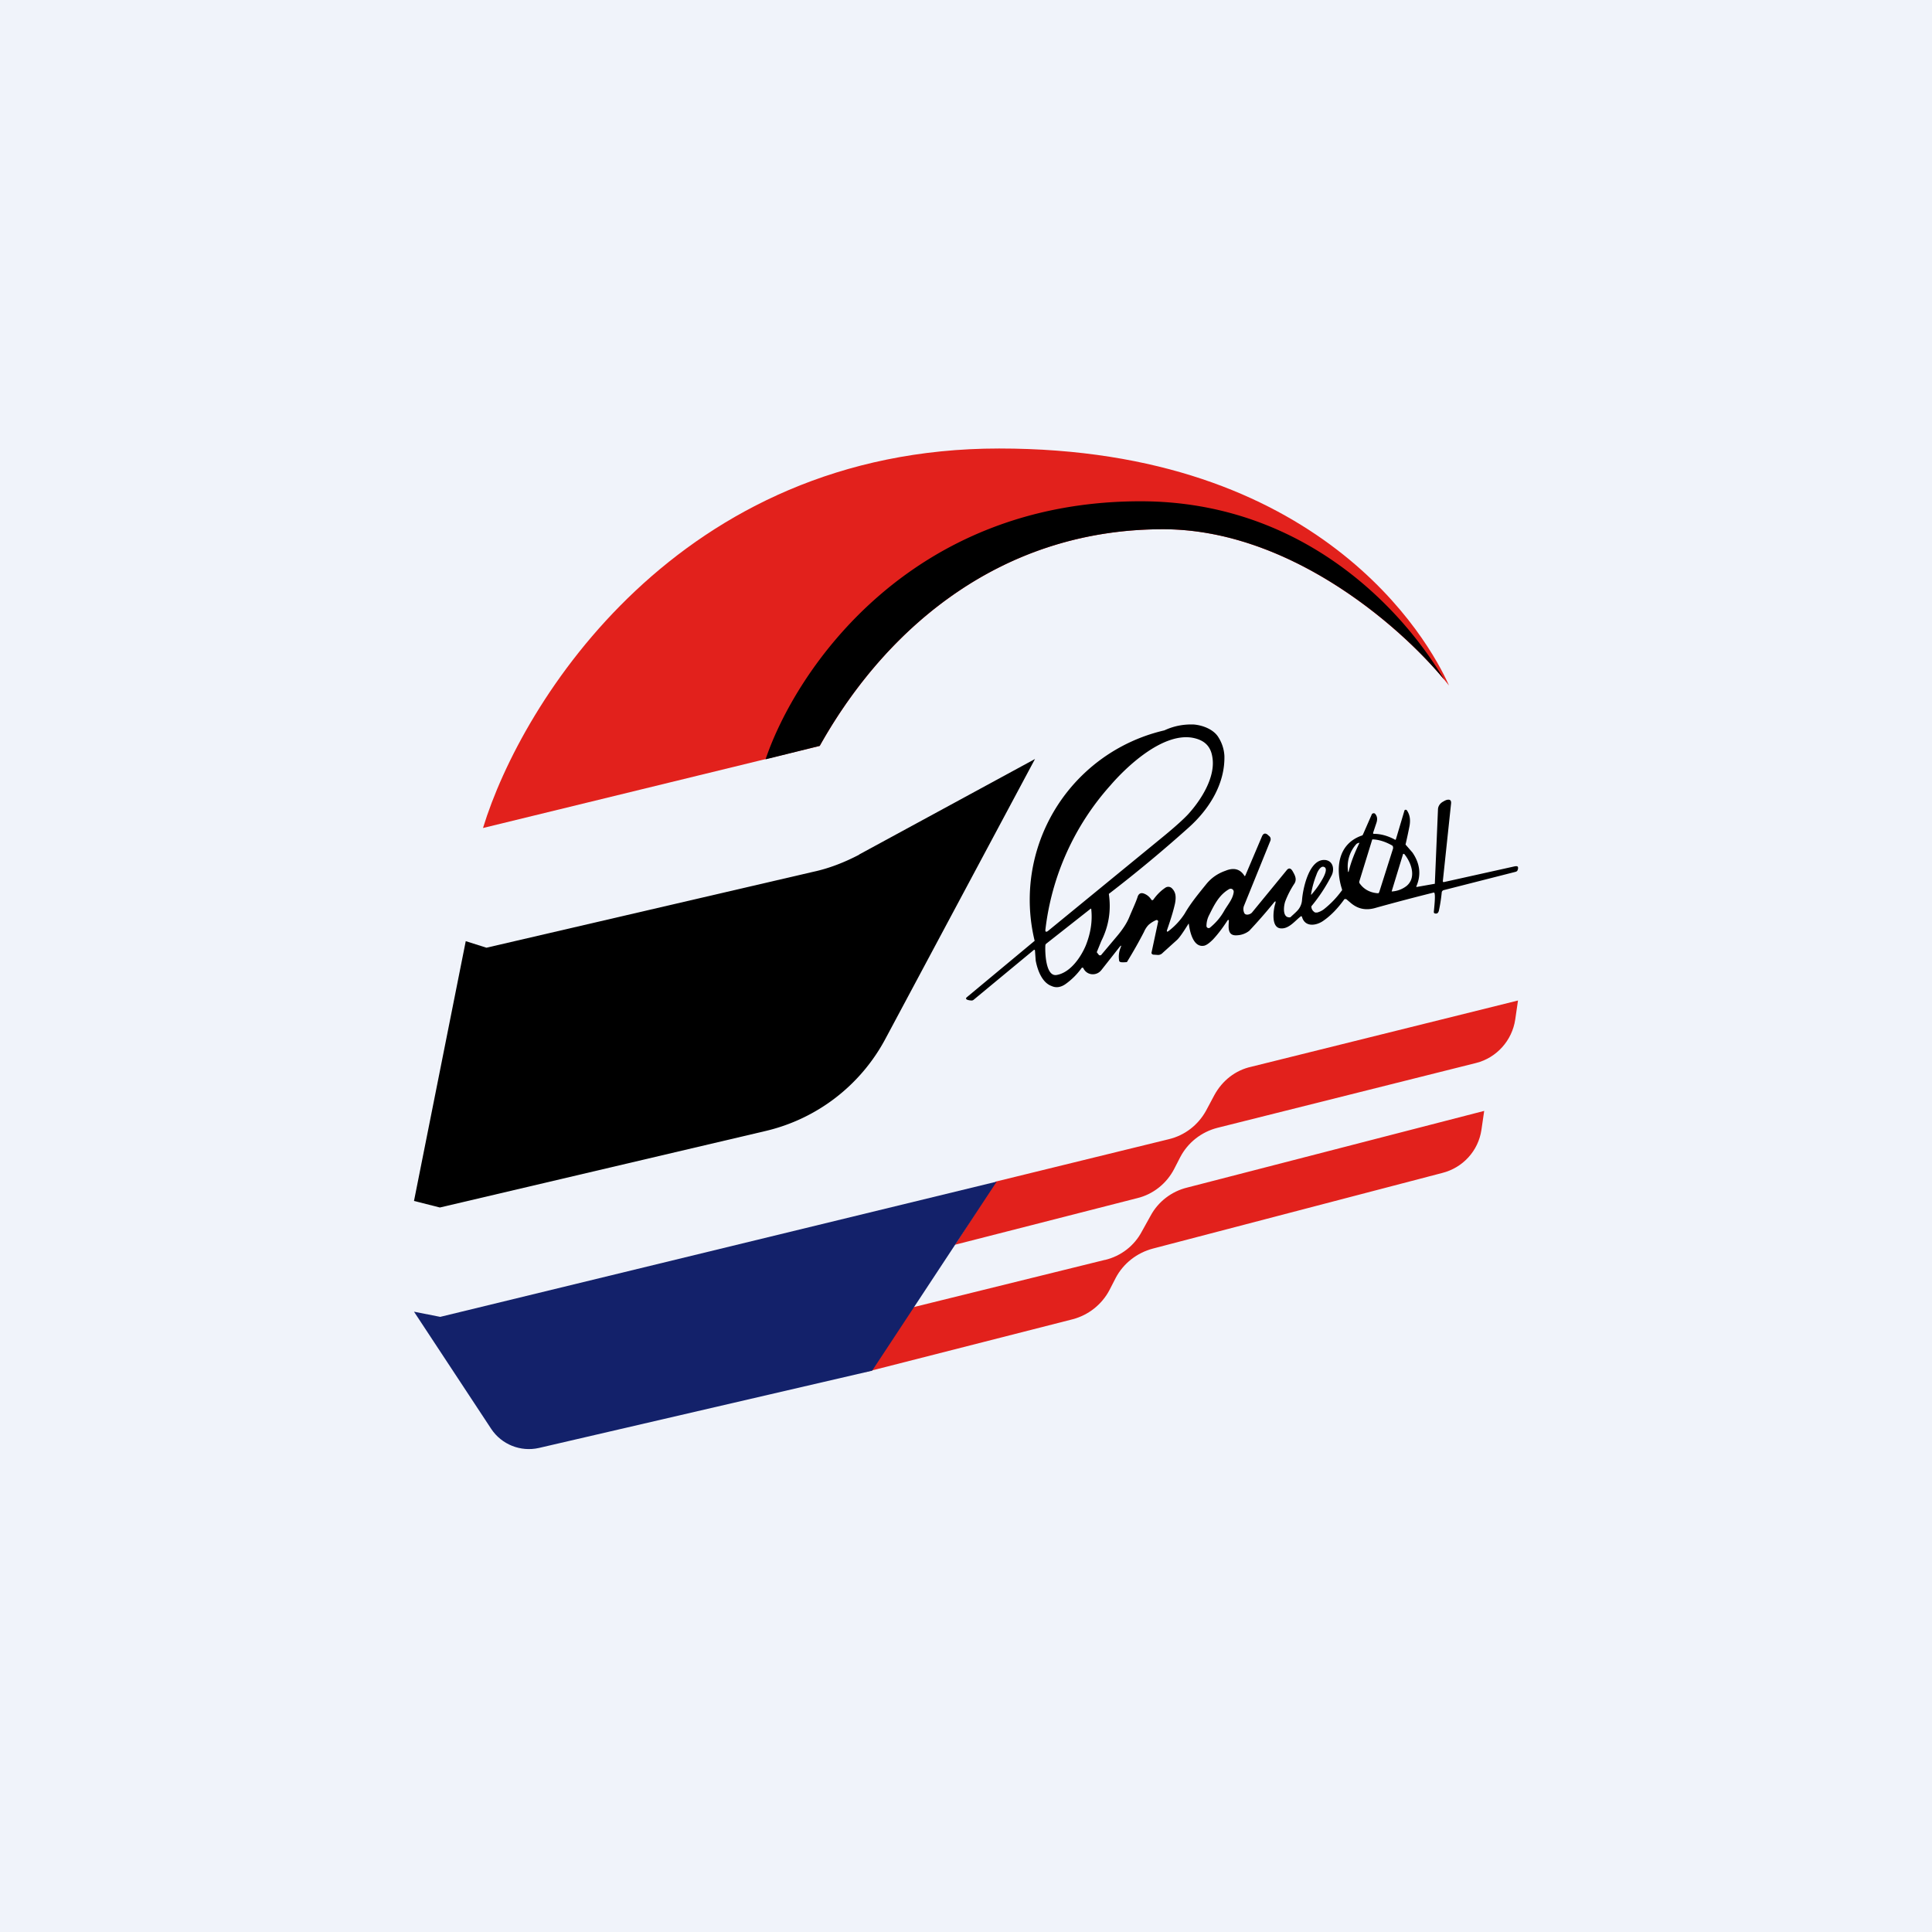
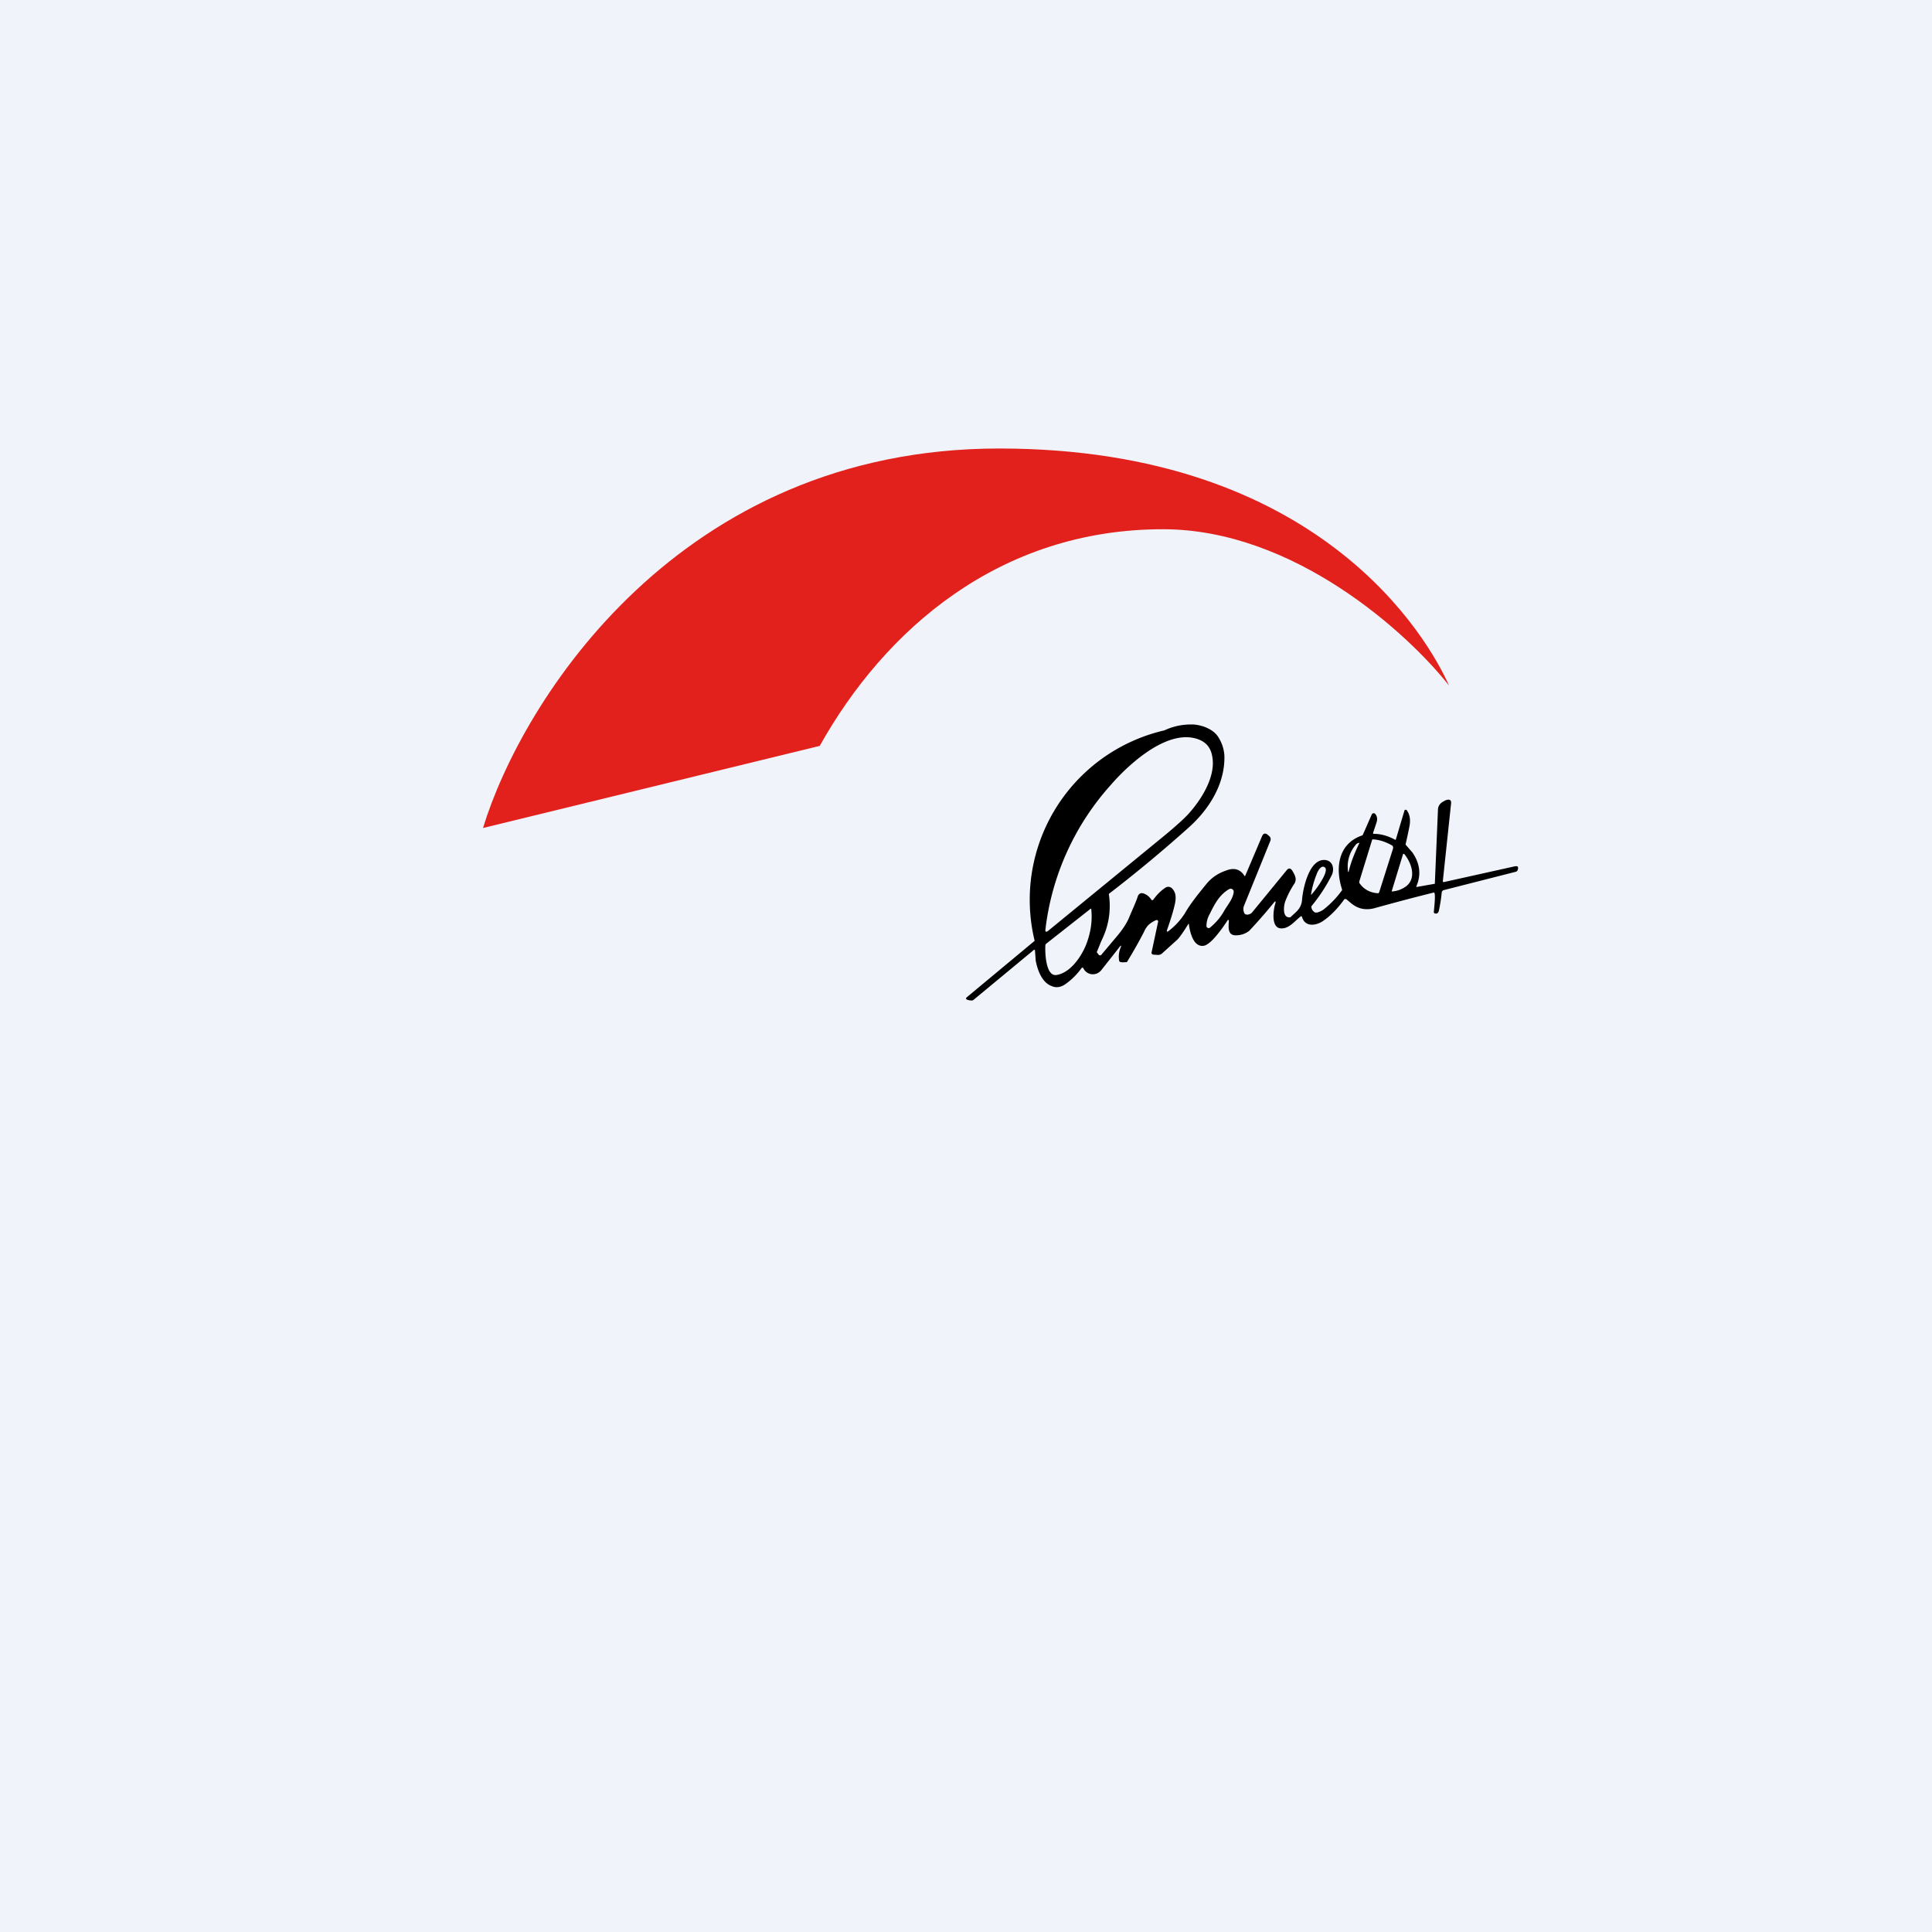
<svg xmlns="http://www.w3.org/2000/svg" width="56" height="56" viewBox="0 0 56 56">
  <path fill="#F0F3FA" d="M0 0h56v56H0z" />
  <path d="m14 24 9.76-2.38c1.88-3.36 5.2-6.28 9.95-6.28 3.8 0 7.1 3.02 8.29 4.53-.6-1.35-3.73-6.87-13.04-6.87-9.28 0-13.84 7.33-14.96 11Z" fill="#E2211C" />
-   <path d="M41.86 19.7c-1.28-2.16-4.18-5.17-8.8-5.17-6.69 0-9.99 4.88-10.87 7.48l1.57-.39c1.88-3.36 5.2-6.28 9.95-6.28 3.66 0 6.87 2.8 8.15 4.36ZM24.9 24.77 30 22l-4.33 8.1a5.31 5.31 0 0 1-3.47 2.68L12.75 35l-.75-.19 1.5-7.53.6.19 9.47-2.2c.47-.1.92-.28 1.34-.5Z" />
-   <path d="m33.88 33.02-5.02 1.23-1.18 1.83 5.28-1.35c.46-.11.85-.42 1.07-.84l.18-.35c.22-.42.61-.73 1.08-.85l7.5-1.88c.59-.15 1.04-.65 1.13-1.26L44 29l-7.73 1.92c-.46.1-.84.4-1.07.82l-.24.45c-.23.42-.62.72-1.08.83ZM32.02 36.52l-5.75 1.42-1.18 1.83 6-1.53c.46-.12.85-.43 1.07-.85l.18-.35c.22-.42.62-.73 1.08-.85L41.8 34c.6-.15 1.05-.64 1.14-1.25l.08-.55-8.6 2.22c-.46.11-.85.41-1.07.82l-.25.45c-.22.42-.61.72-1.07.83Z" fill="#E2211C" />
-   <path d="m25.28 39.73 3.61-5.48-16.13 3.92-.76-.15 2.24 3.4c.3.45.85.67 1.38.55l9.66-2.24Z" fill="#13216A" />
  <path d="M34.44 26.79c-.15.24-.26.4-.33.46l-.41.37a.18.18 0 0 1-.13.06l-.15-.01c-.04-.02-.05-.04-.04-.07l.19-.89c0-.03-.03-.05-.06-.04a.82.82 0 0 0-.22.14.68.68 0 0 0-.13.2 13 13 0 0 1-.48.85c0 .02-.03.03-.05.03-.04 0-.18.02-.19-.04a.69.69 0 0 1 .04-.38c.03-.07.02-.08-.03-.02l-.52.66c-.14.19-.43.17-.53-.05 0-.01-.04-.02-.05 0a2 2 0 0 1-.46.46c-.14.1-.28.12-.41.06-.28-.1-.41-.47-.46-.74l-.02-.28c0-.03-.02-.04-.04-.02l-1.74 1.44a.09.09 0 0 1-.06.02c-.04 0-.23-.02-.13-.1l1.96-1.63a5.04 5.04 0 0 1 3.76-6.1c.28-.13.56-.18.85-.17.26.02.57.14.71.36.11.17.17.36.18.55.02.8-.43 1.54-1.05 2.09a39.75 39.75 0 0 1-2.3 1.91c.07.48 0 .93-.22 1.37a33.92 33.92 0 0 1-.13.32l.07.09h.05l.48-.57c.15-.18.27-.36.34-.53.1-.24.19-.43.24-.58.03-.11.1-.15.21-.1.09.04.15.1.2.18h.04c.1-.14.21-.26.36-.36a.15.15 0 0 1 .18.01c.13.12.13.27.1.44-.05.23-.13.48-.23.77-.02.06 0 .07.05.03a2 2 0 0 0 .46-.5c.17-.3.42-.6.63-.86.14-.17.32-.3.55-.38.24-.1.42-.05.54.13.01.03.03.03.04 0l.48-1.13c.04-.09.1-.1.17-.04l.02.02c.06.04.08.1.04.18l-.75 1.85a.26.26 0 0 0 0 .2c.03.1.18.06.23 0l1-1.22c.06-.08.12-.07.17.01.07.12.14.24.06.37-.1.15-.19.32-.26.5-.05.12-.1.48.11.48.02 0 .04 0 .05-.02.1-.09.19-.17.23-.23a.5.5 0 0 0 .09-.25c.02-.3.2-1.23.69-1.16.23.04.25.3.16.46a4.82 4.82 0 0 1-.58.88c0 .08.04.14.11.18h.06a.56.56 0 0 0 .2-.1c.2-.16.36-.33.5-.52a.05.05 0 0 0 .02-.05c-.19-.58-.14-1.31.57-1.56.02 0 .03-.02.04-.04l.25-.57c.01-.04.08-.05.1-.02.06.07.07.15.04.25l-.1.3c0 .02 0 .03.03.03.2 0 .4.06.59.16.02.02.03.01.04 0l.25-.84c.01-.02.05-.03.07 0 .09.13.11.29.07.48a14.97 14.97 0 0 1-.11.51l.2.23c.22.32.26.65.11.99l.01.01.51-.09c.02 0 .02 0 .02-.02l.09-2.13c0-.1.06-.19.16-.24a.44.44 0 0 1 .08-.04c.1-.03.15 0 .14.1l-.24 2.26.02.02 2.07-.46c.07-.01.1 0 .09.07v.01l-.02.05a.1.1 0 0 1-.05.03l-2.08.53a.08.08 0 0 0-.06.06 4.5 4.5 0 0 1-.08.52c-.01.06-.04.1-.08.1h-.02c-.03 0-.05-.02-.05-.04 0-.05.07-.58 0-.57a64.31 64.31 0 0 0-1.67.44c-.29.09-.53.04-.74-.14l-.13-.11h-.05c-.2.28-.4.48-.6.62-.2.15-.54.21-.63-.1-.01-.03-.03-.03-.06 0-.14.11-.32.34-.54.33-.31 0-.23-.54-.18-.7.03-.1.01-.11-.05-.03a14.95 14.95 0 0 1-.7.8.62.62 0 0 1-.36.13c-.28.02-.24-.24-.23-.43 0-.02-.03-.02-.04 0-.13.2-.27.39-.42.55-.1.1-.18.16-.25.18-.32.07-.42-.4-.45-.62 0-.02-.01-.02-.02 0Zm-2.25-4.03a7.58 7.58 0 0 0-1.89 4.2c0 .05.02.06.07.03l3.37-2.76c.34-.28.58-.5.7-.63.4-.44.8-1.1.7-1.66-.05-.32-.24-.5-.6-.56-.88-.13-1.92.88-2.35 1.38Zm7.61 1.57c-.01 0-.03 0-.03.02l-.37 1.2v.04c.12.18.3.28.52.3h.04l.02-.04.4-1.26c0-.04 0-.07-.04-.09-.18-.1-.36-.16-.54-.17Zm-.4.11c.02-.03-.07.01-.08.02a.97.97 0 0 0-.25.77c0 .06.02.06.03 0 .06-.24.16-.5.3-.79Zm.94 1.4a.77.77 0 0 0 .43-.16c.3-.25.13-.69-.07-.93h-.03l-.33 1.08Zm-2.34.09c.01 0 .02 0 .03-.02.13-.15.24-.31.33-.48.03-.06.13-.26.02-.3-.1-.05-.2.15-.22.22a2.67 2.67 0 0 0-.16.58Zm-2.24-.08c0-.07-.07-.11-.13-.08-.3.17-.44.47-.58.75a.69.69 0 0 0-.08.32c0 .05.06.08.1.05.17-.14.31-.3.42-.5.1-.17.25-.34.27-.54Zm-4.13.5c0-.01-.01-.02-.03 0l-1.27 1a.07.07 0 0 0-.03.06c-.01.16 0 .91.33.85.4-.07.7-.52.84-.85.14-.35.2-.7.16-1.06Z" />
</svg>